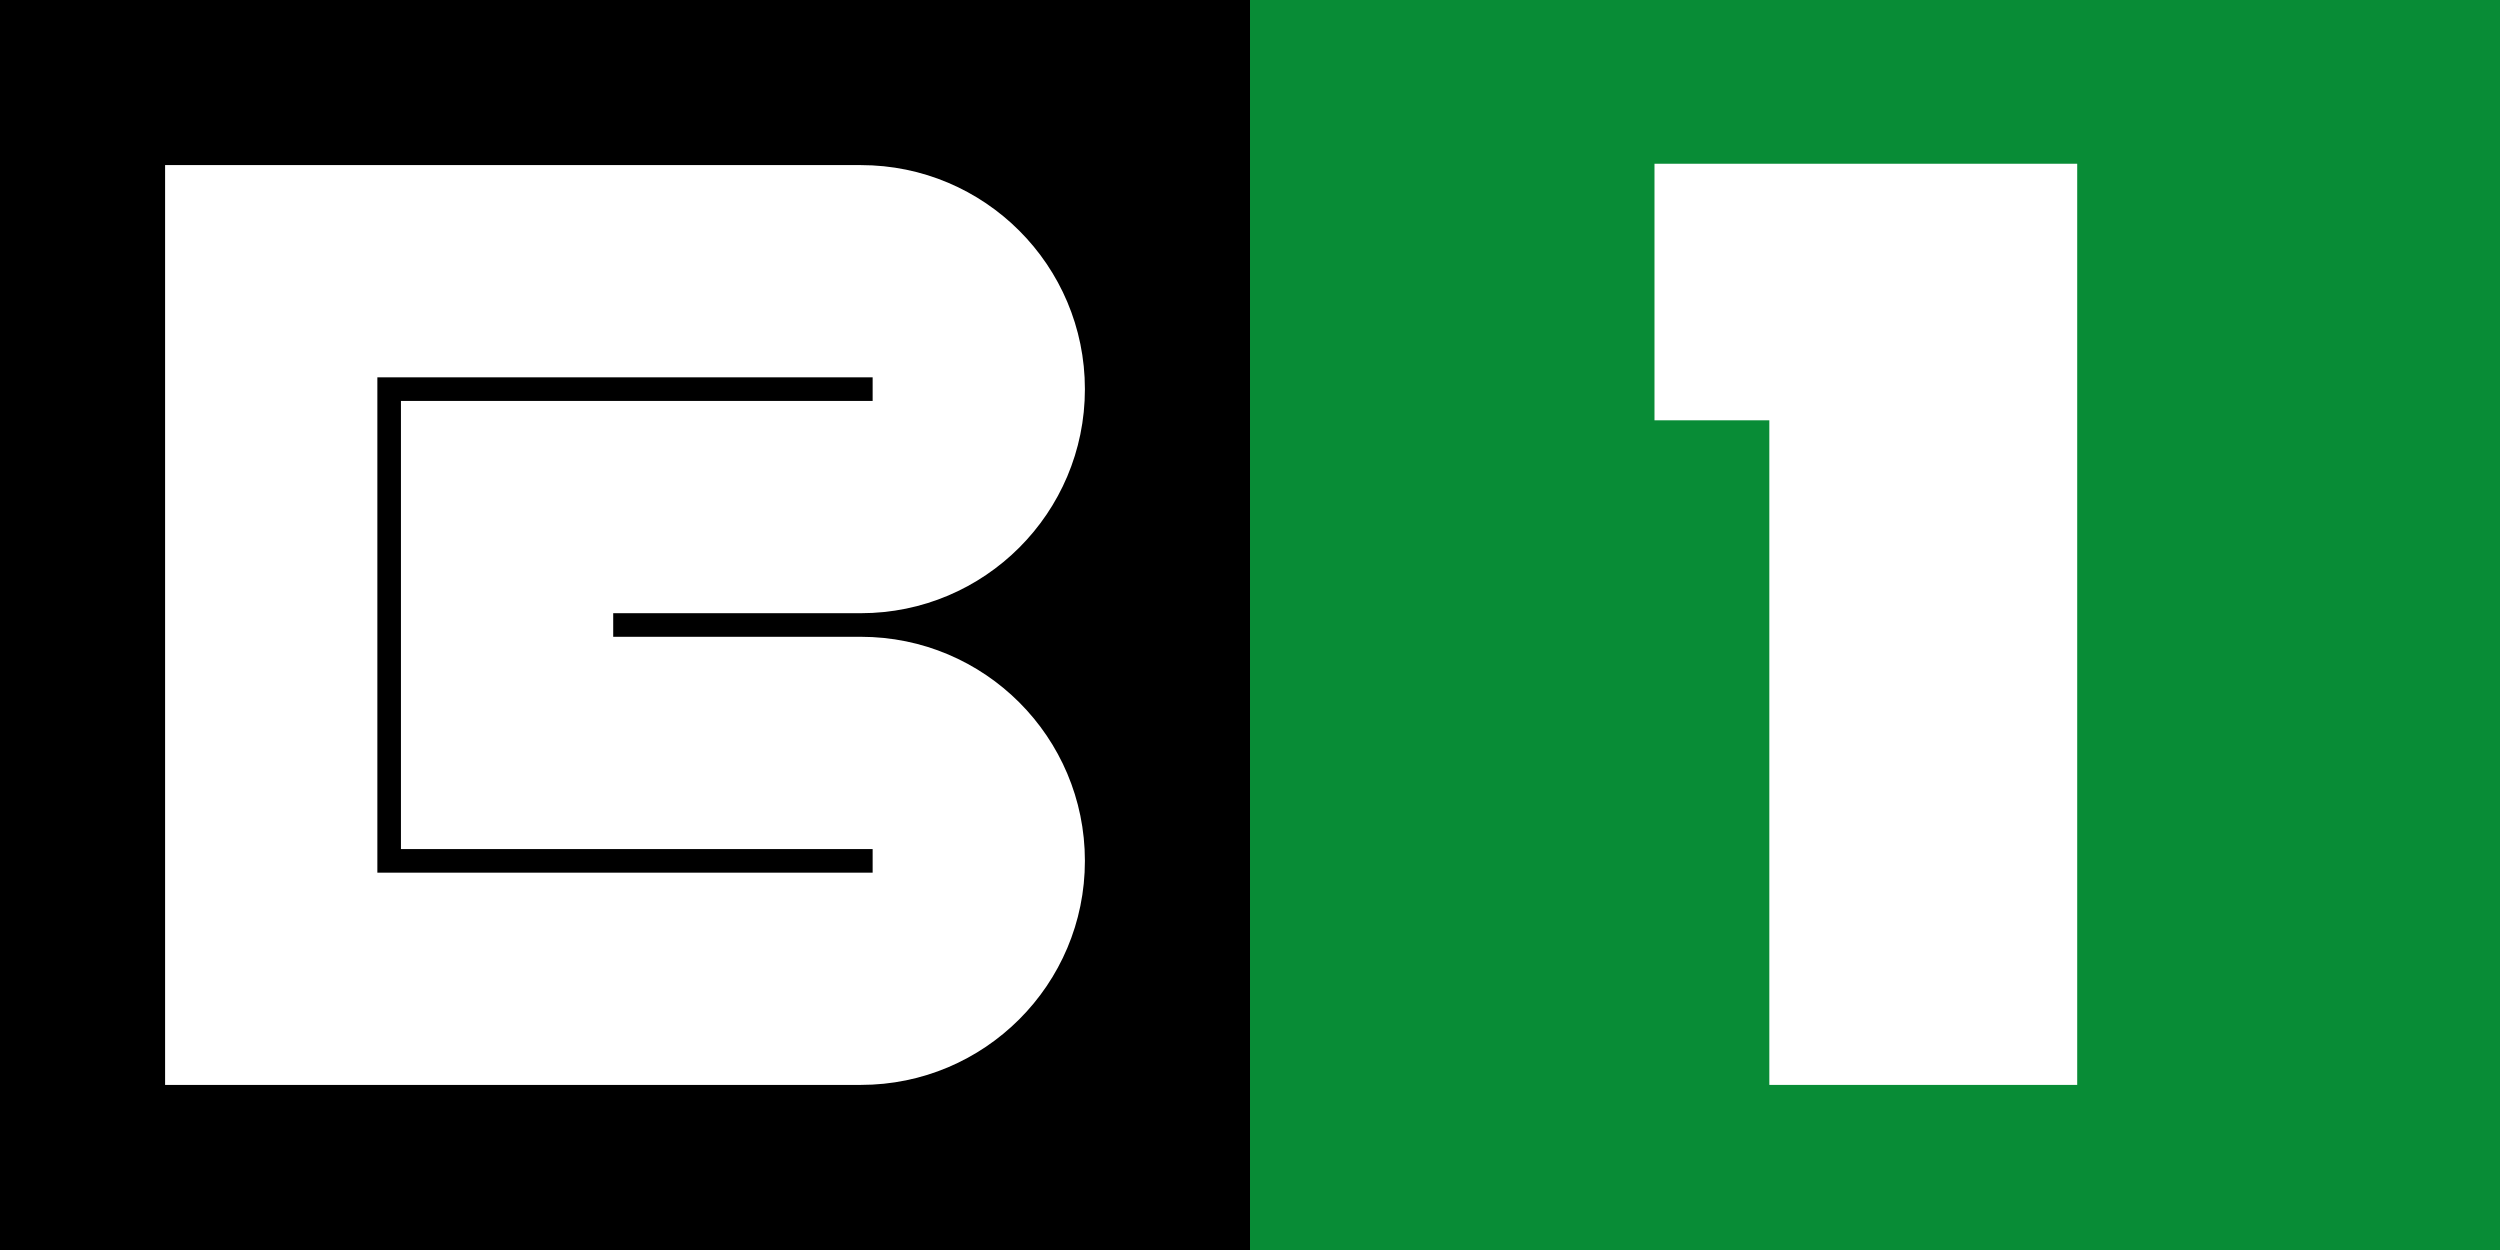
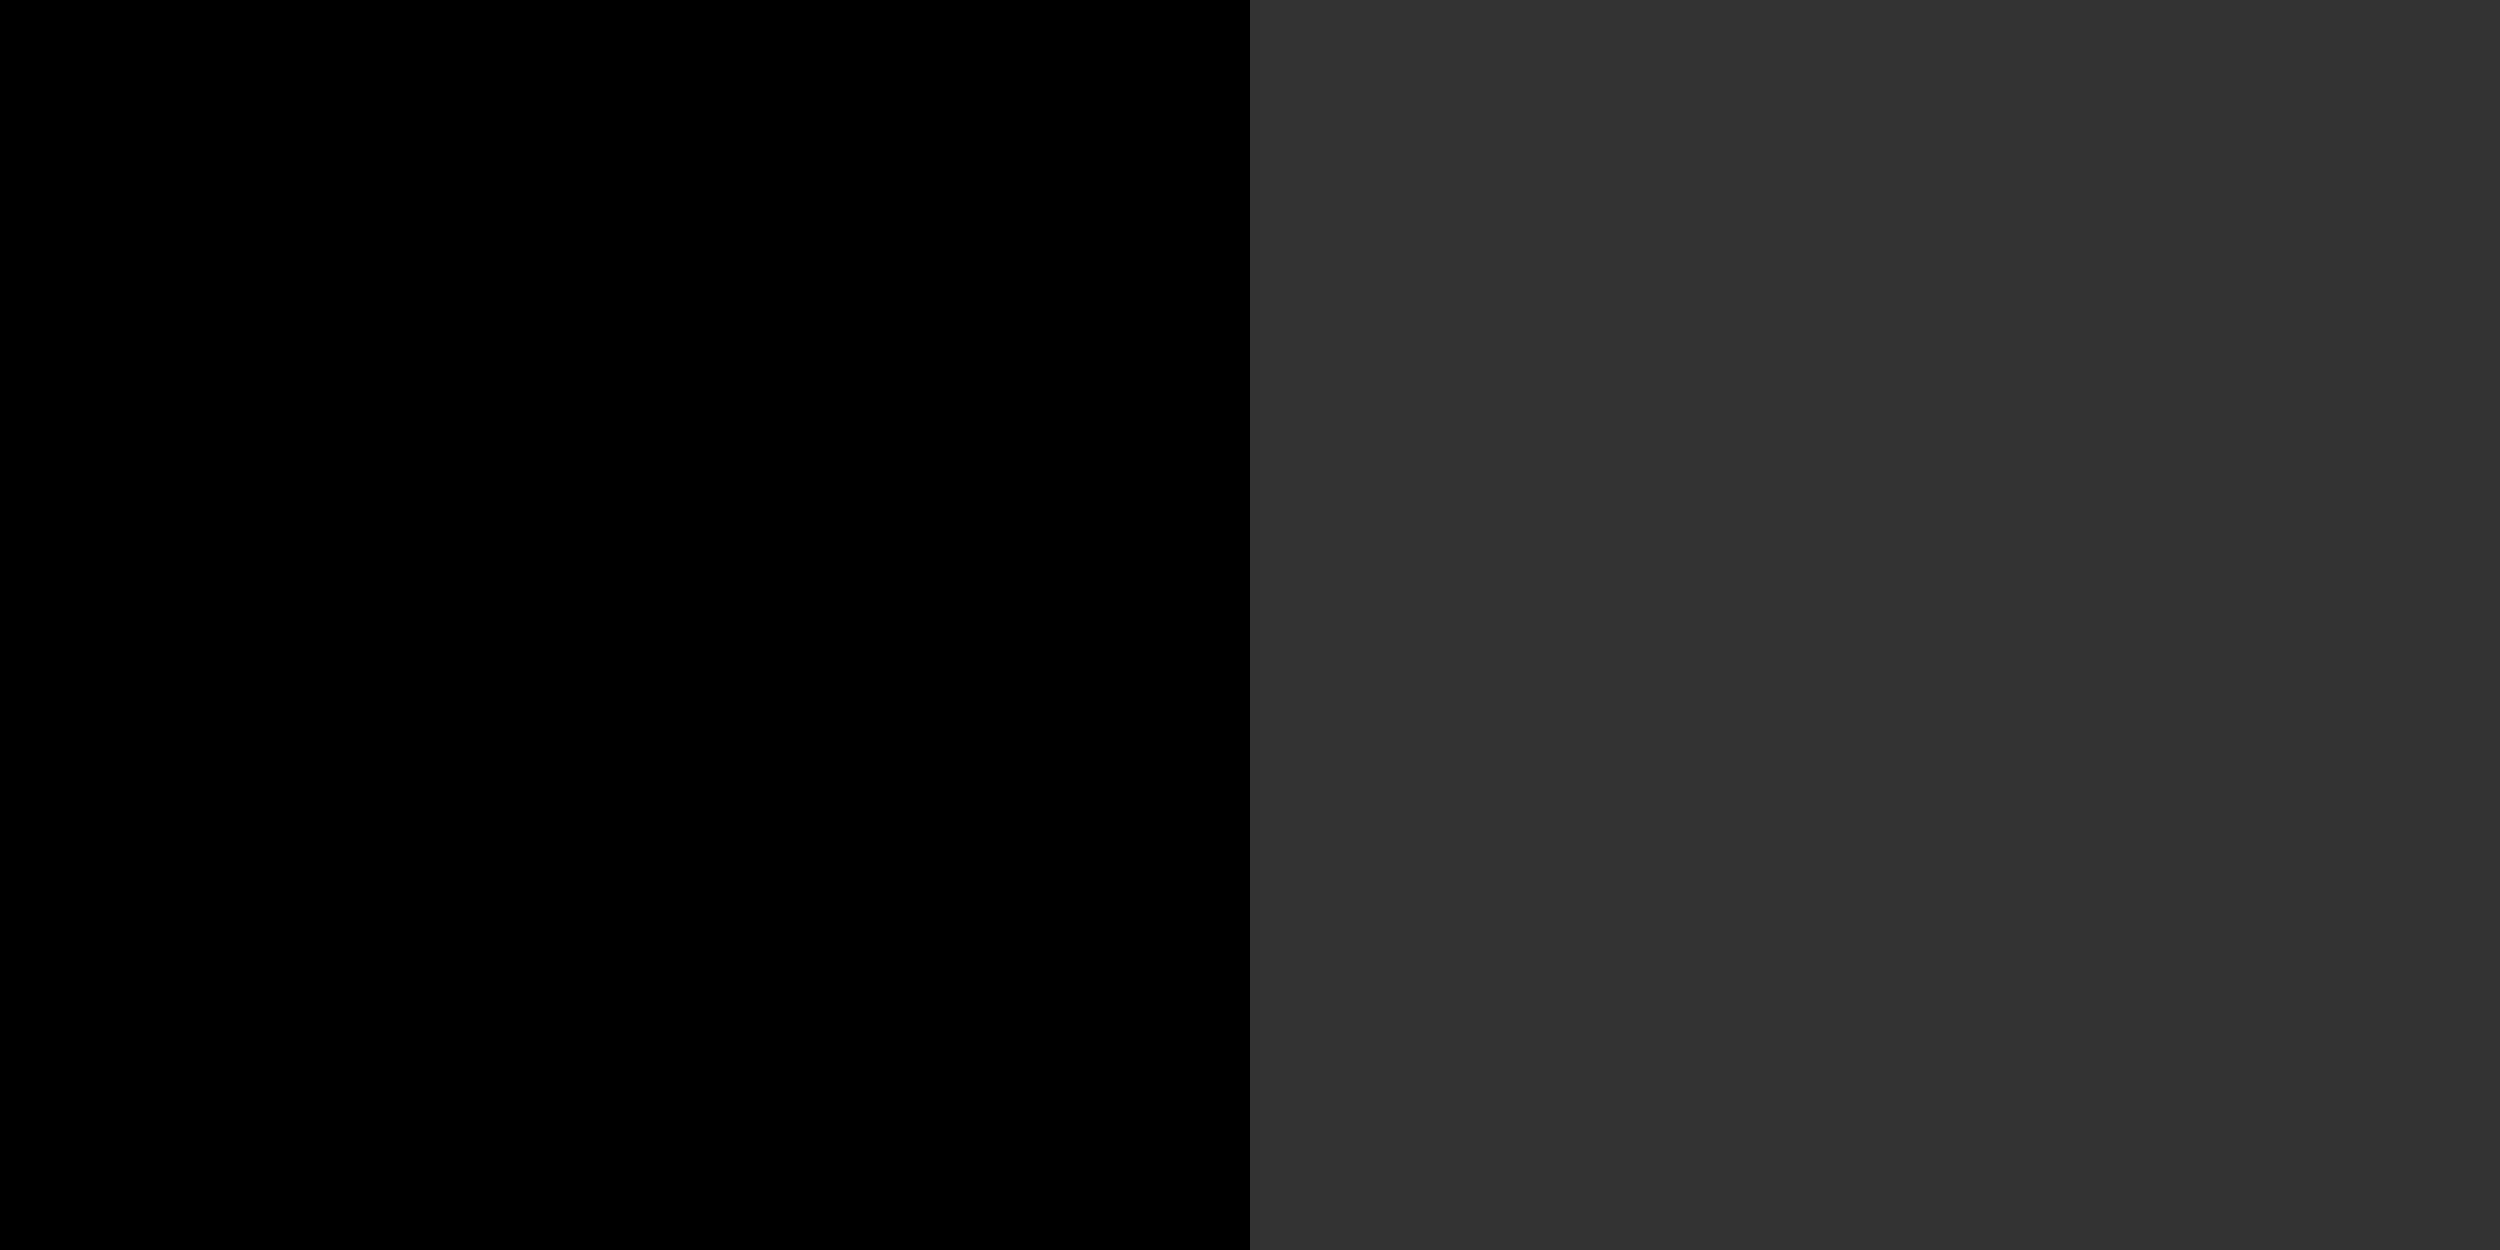
<svg xmlns="http://www.w3.org/2000/svg" width="1060" height="530" viewBox="0 0 1060 530" fill="none">
  <rect x="0" y="0" width="1060" height="530" fill="#333333" stroke="none" />
  <rect width="530" height="530" fill="black" />
-   <rect x="530" width="530" height="530" fill="#088C36" />
-   <path d="M370 160H160V370H370V360H170V170H370C370 170 370 162.761 370 160ZM460 165C460 217.467 417.467 260 365 260H260V270H365C417.467 270 460 312.533 460 365C460 417.467 417.467 460 365 460H70V70H365C417.467 70 460 112.533 460 165Z" fill="white" />
-   <path d="M701.504 178.208V69.428H880.732V460H750.196V178.208H701.504Z" fill="white" />
</svg>